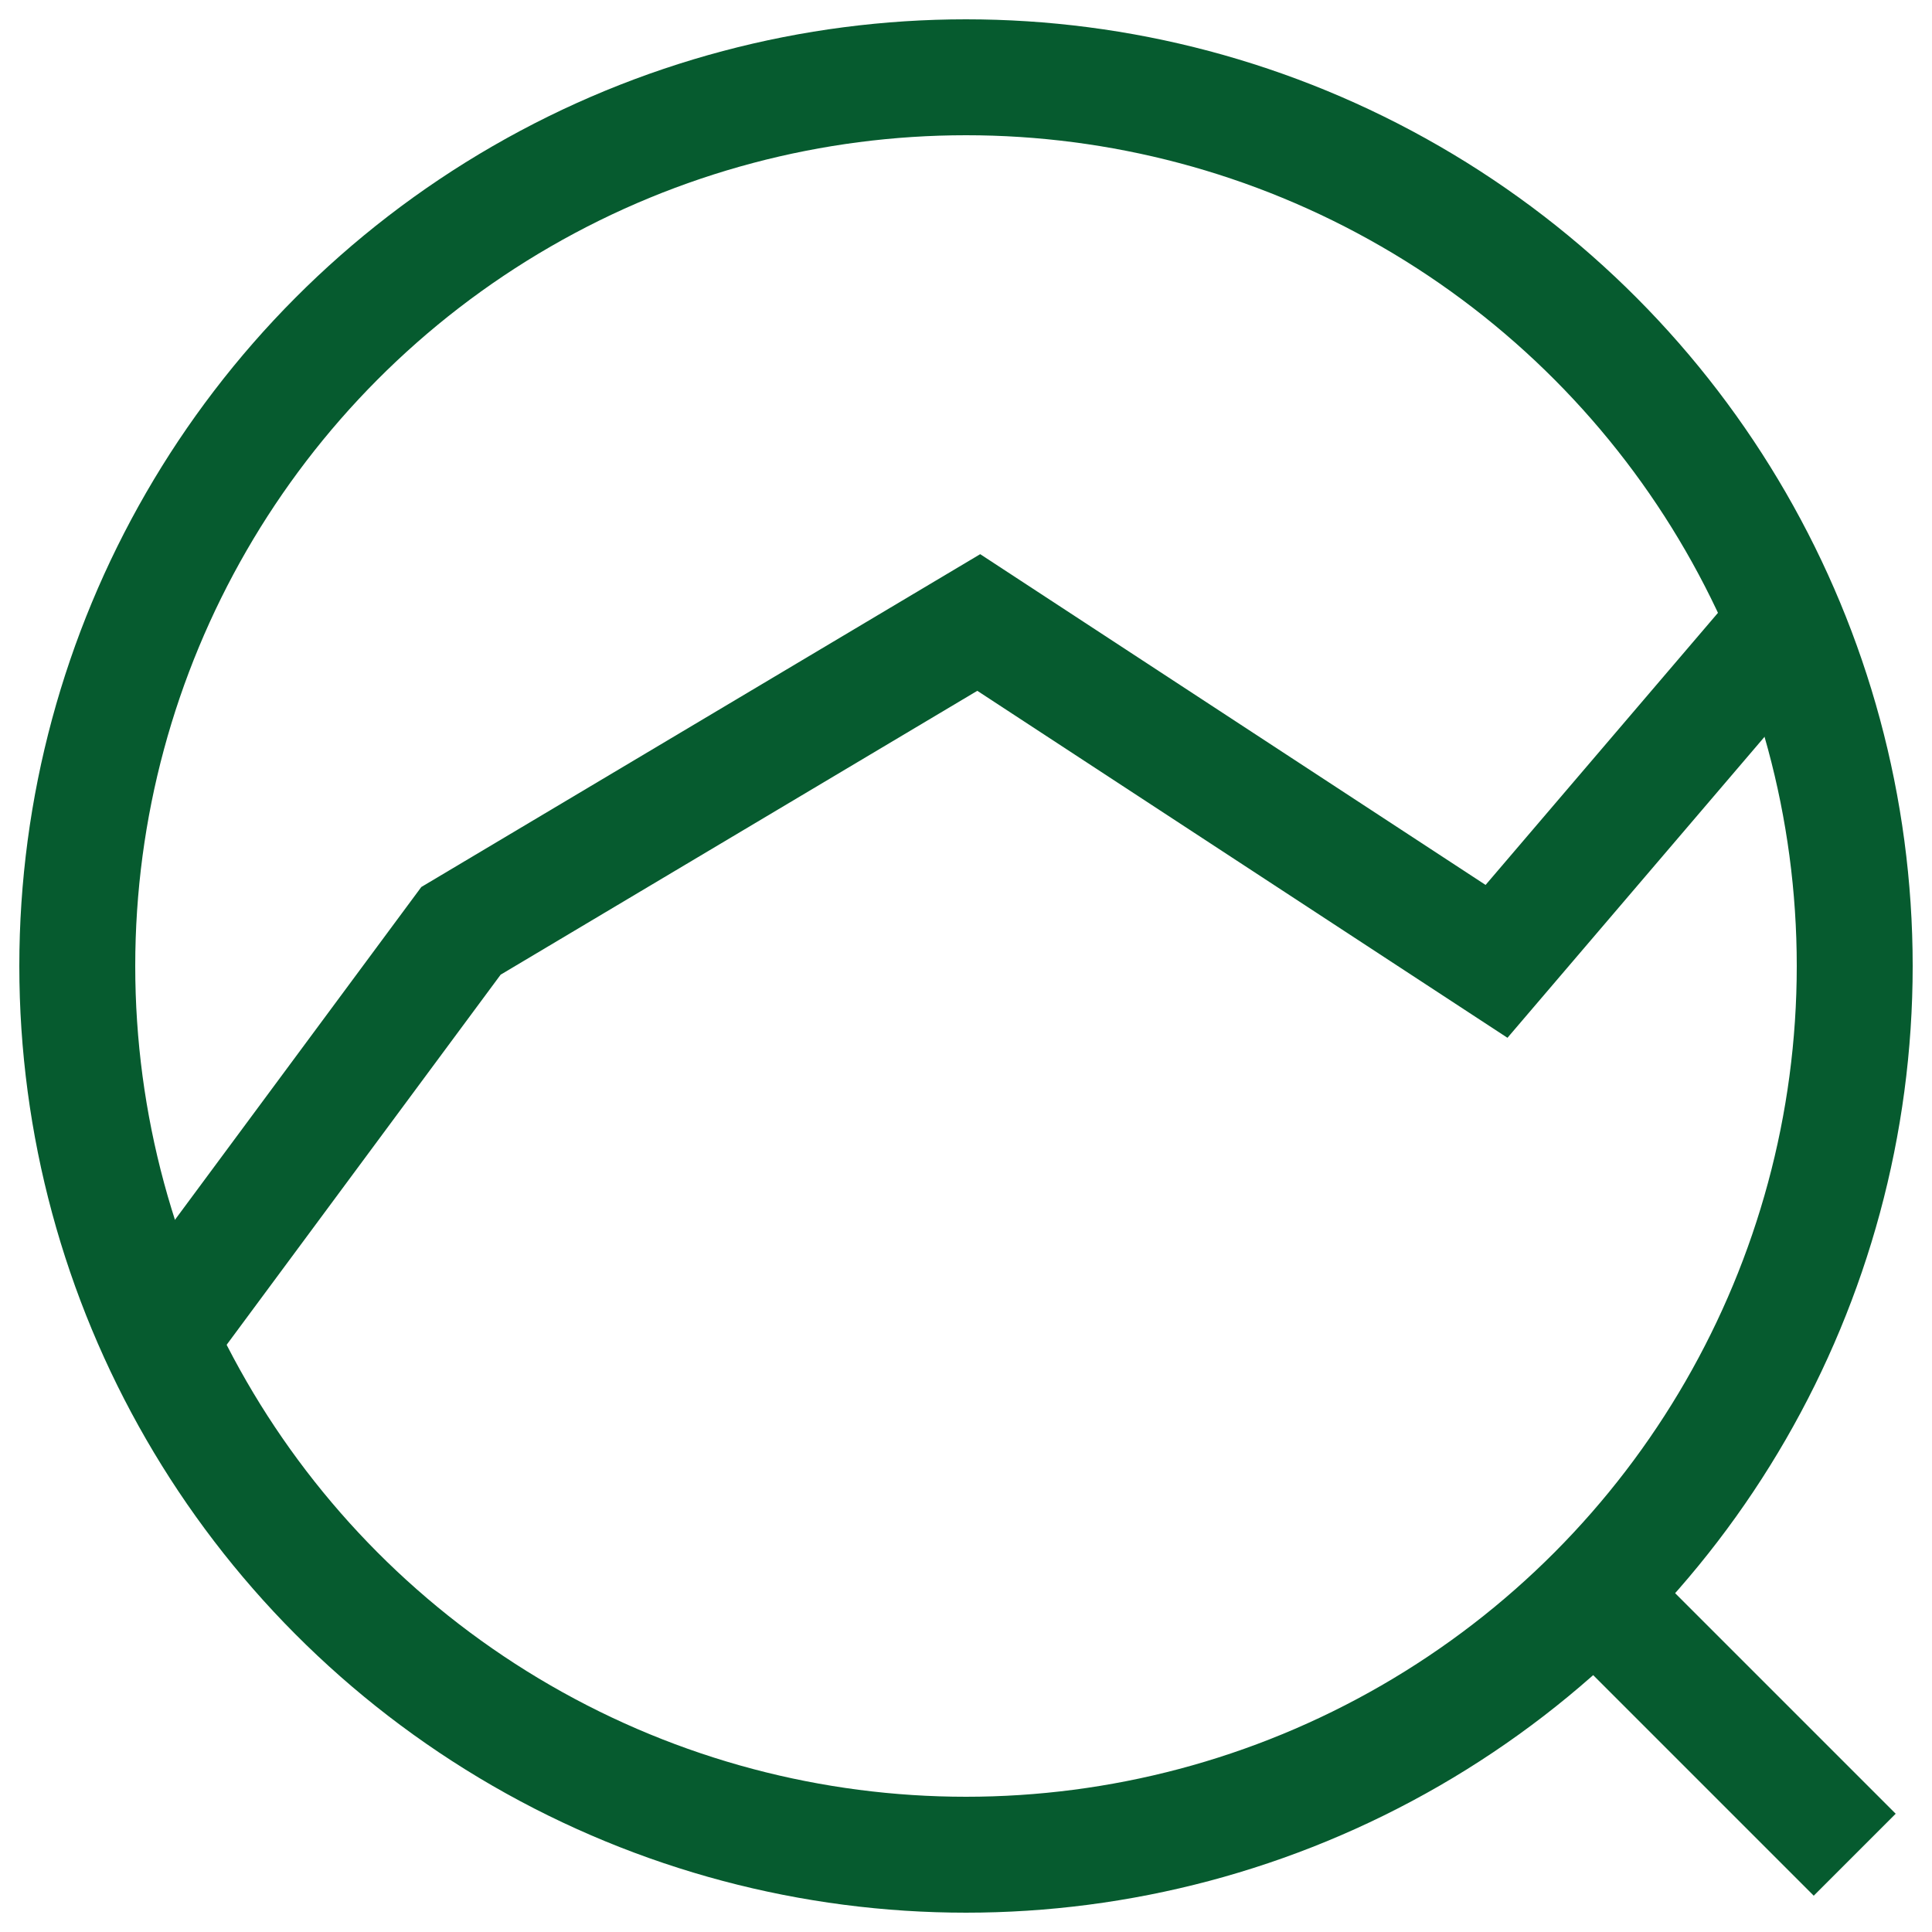
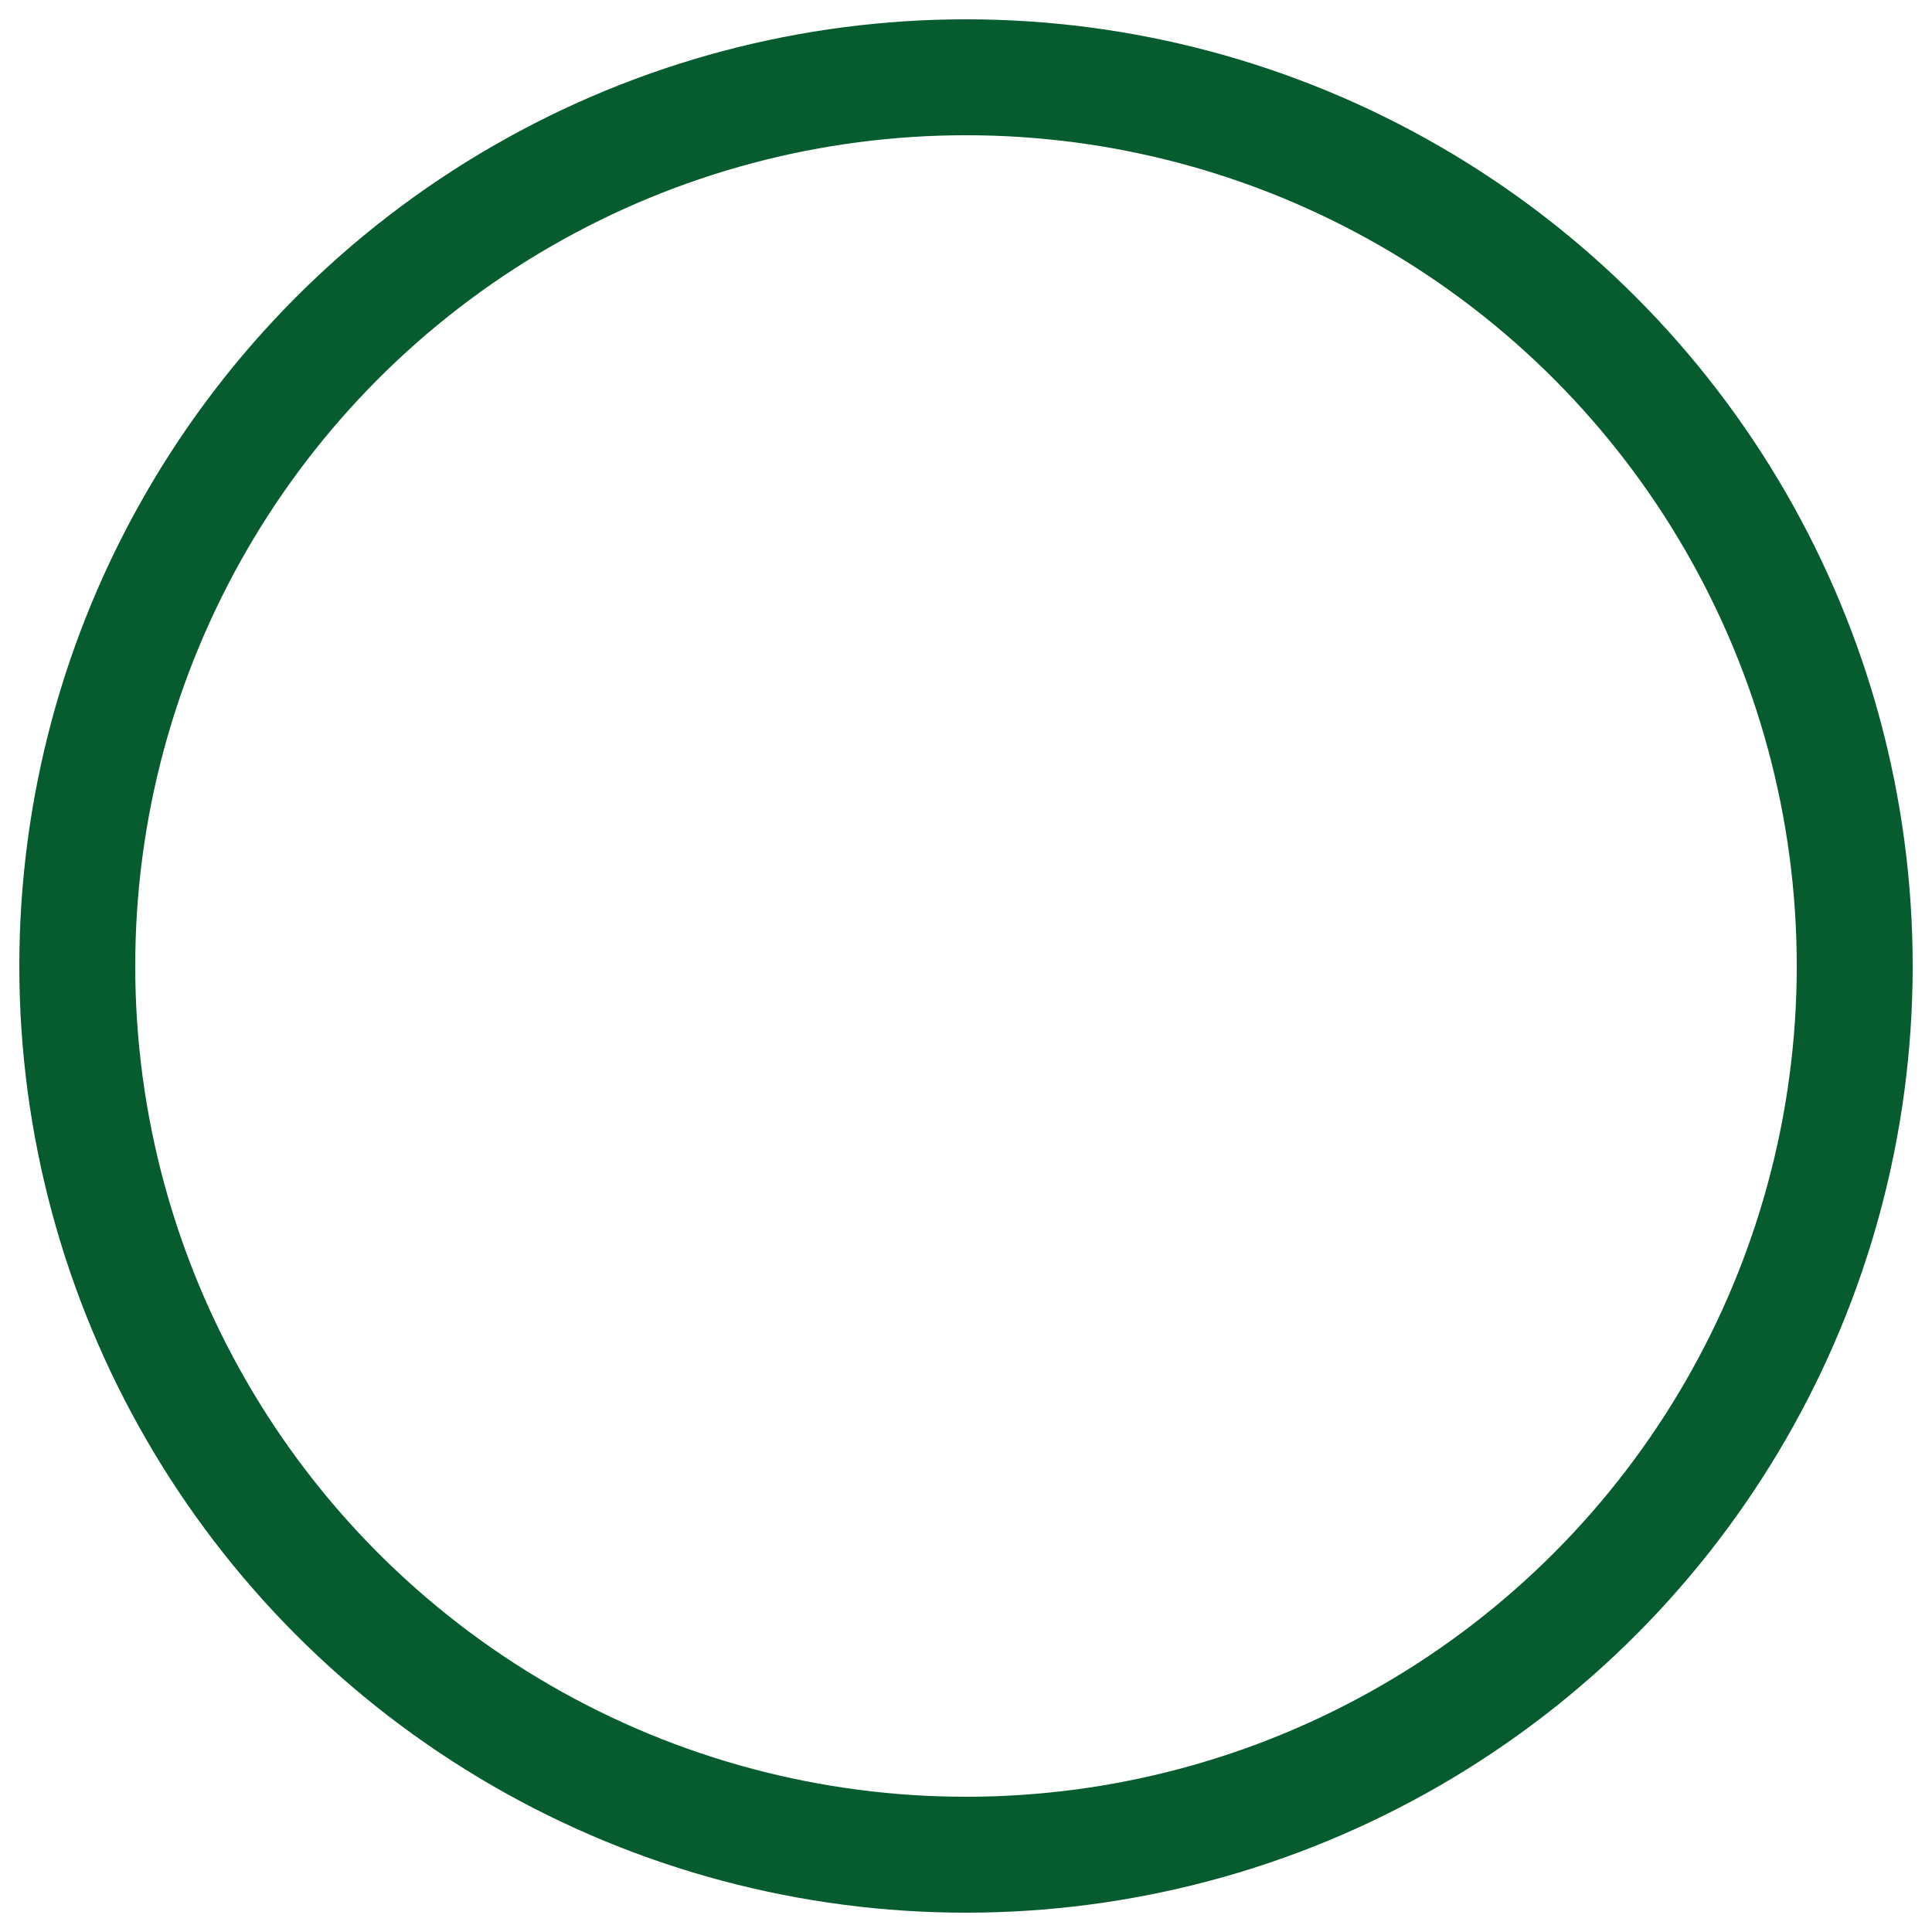
<svg xmlns="http://www.w3.org/2000/svg" id="Layer_1" data-name="Layer 1" viewBox="0 0 50 50">
  <defs>
    <style>.cls-1{fill:none;stroke:#065b2f;stroke-miterlimit:10;stroke-width:3px;}</style>
  </defs>
  <title>Icons</title>
  <circle class="cls-1" cx="25" cy="25" r="23" />
-   <line class="cls-1" x1="41" y1="41" x2="48" y2="48" />
-   <polyline class="cls-1" points="4.12 34.64 11.93 24.09 25.33 16.11 38.73 24.88 46.22 16.11" />
</svg>